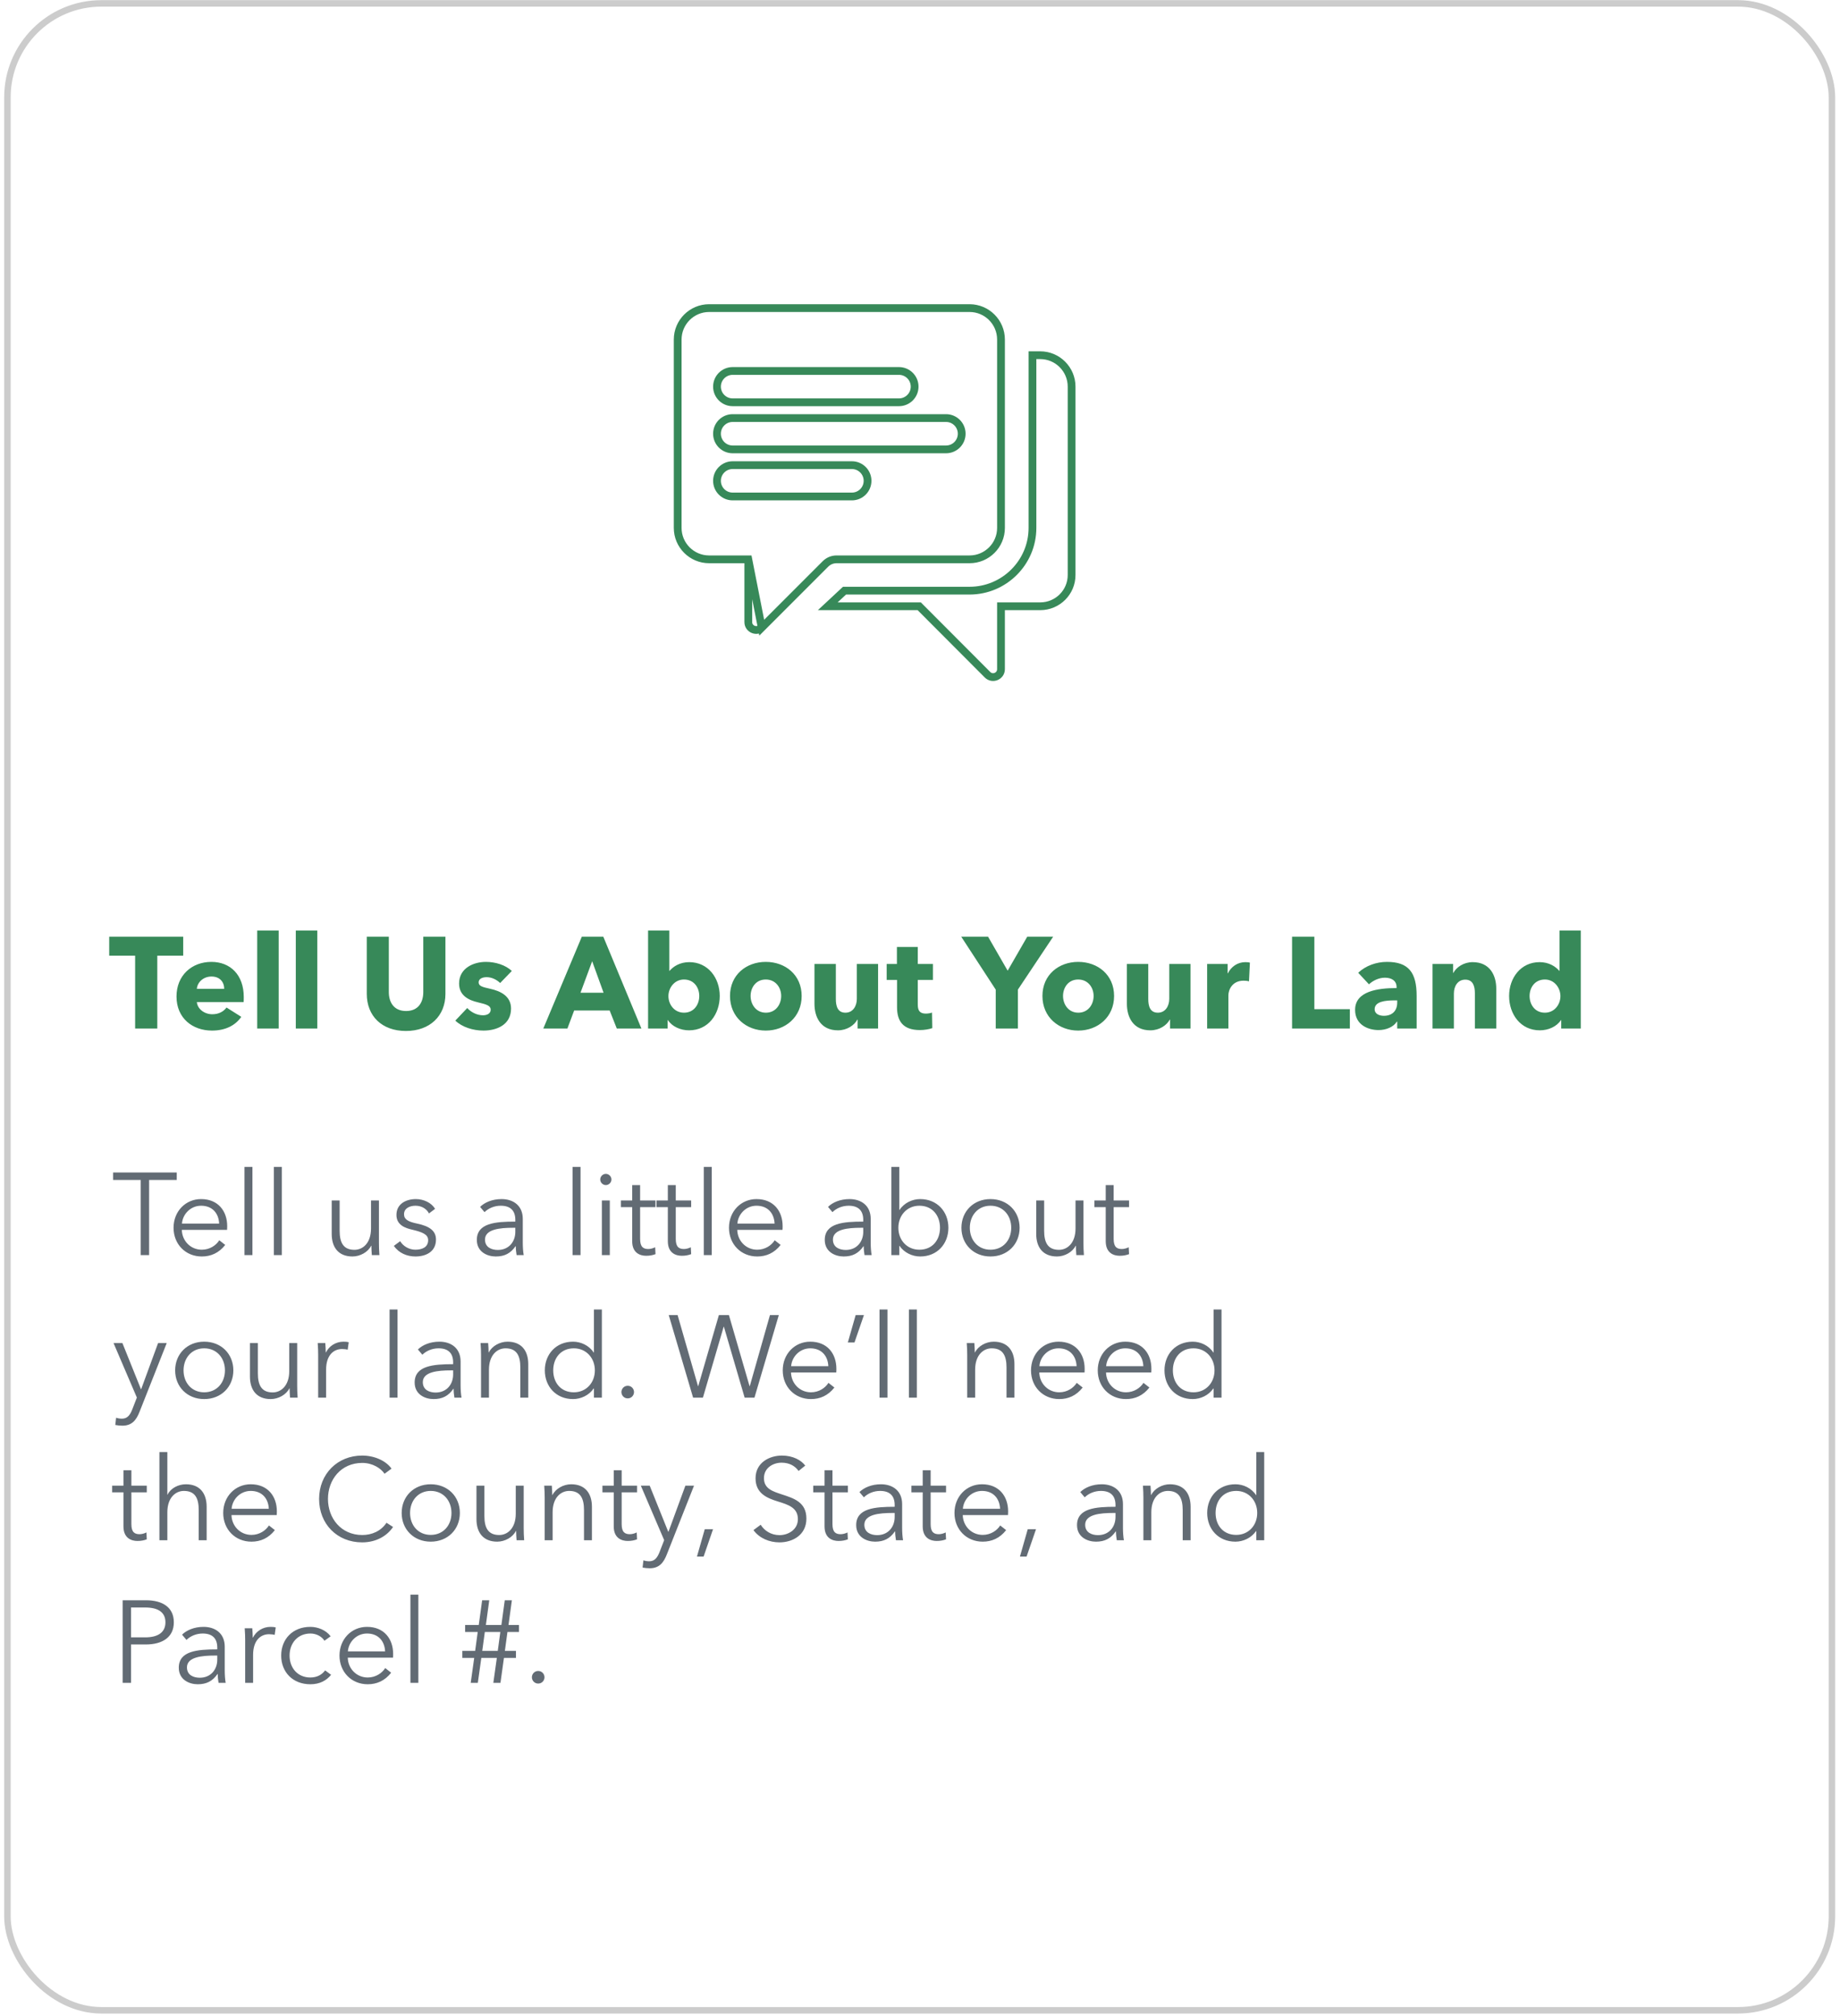
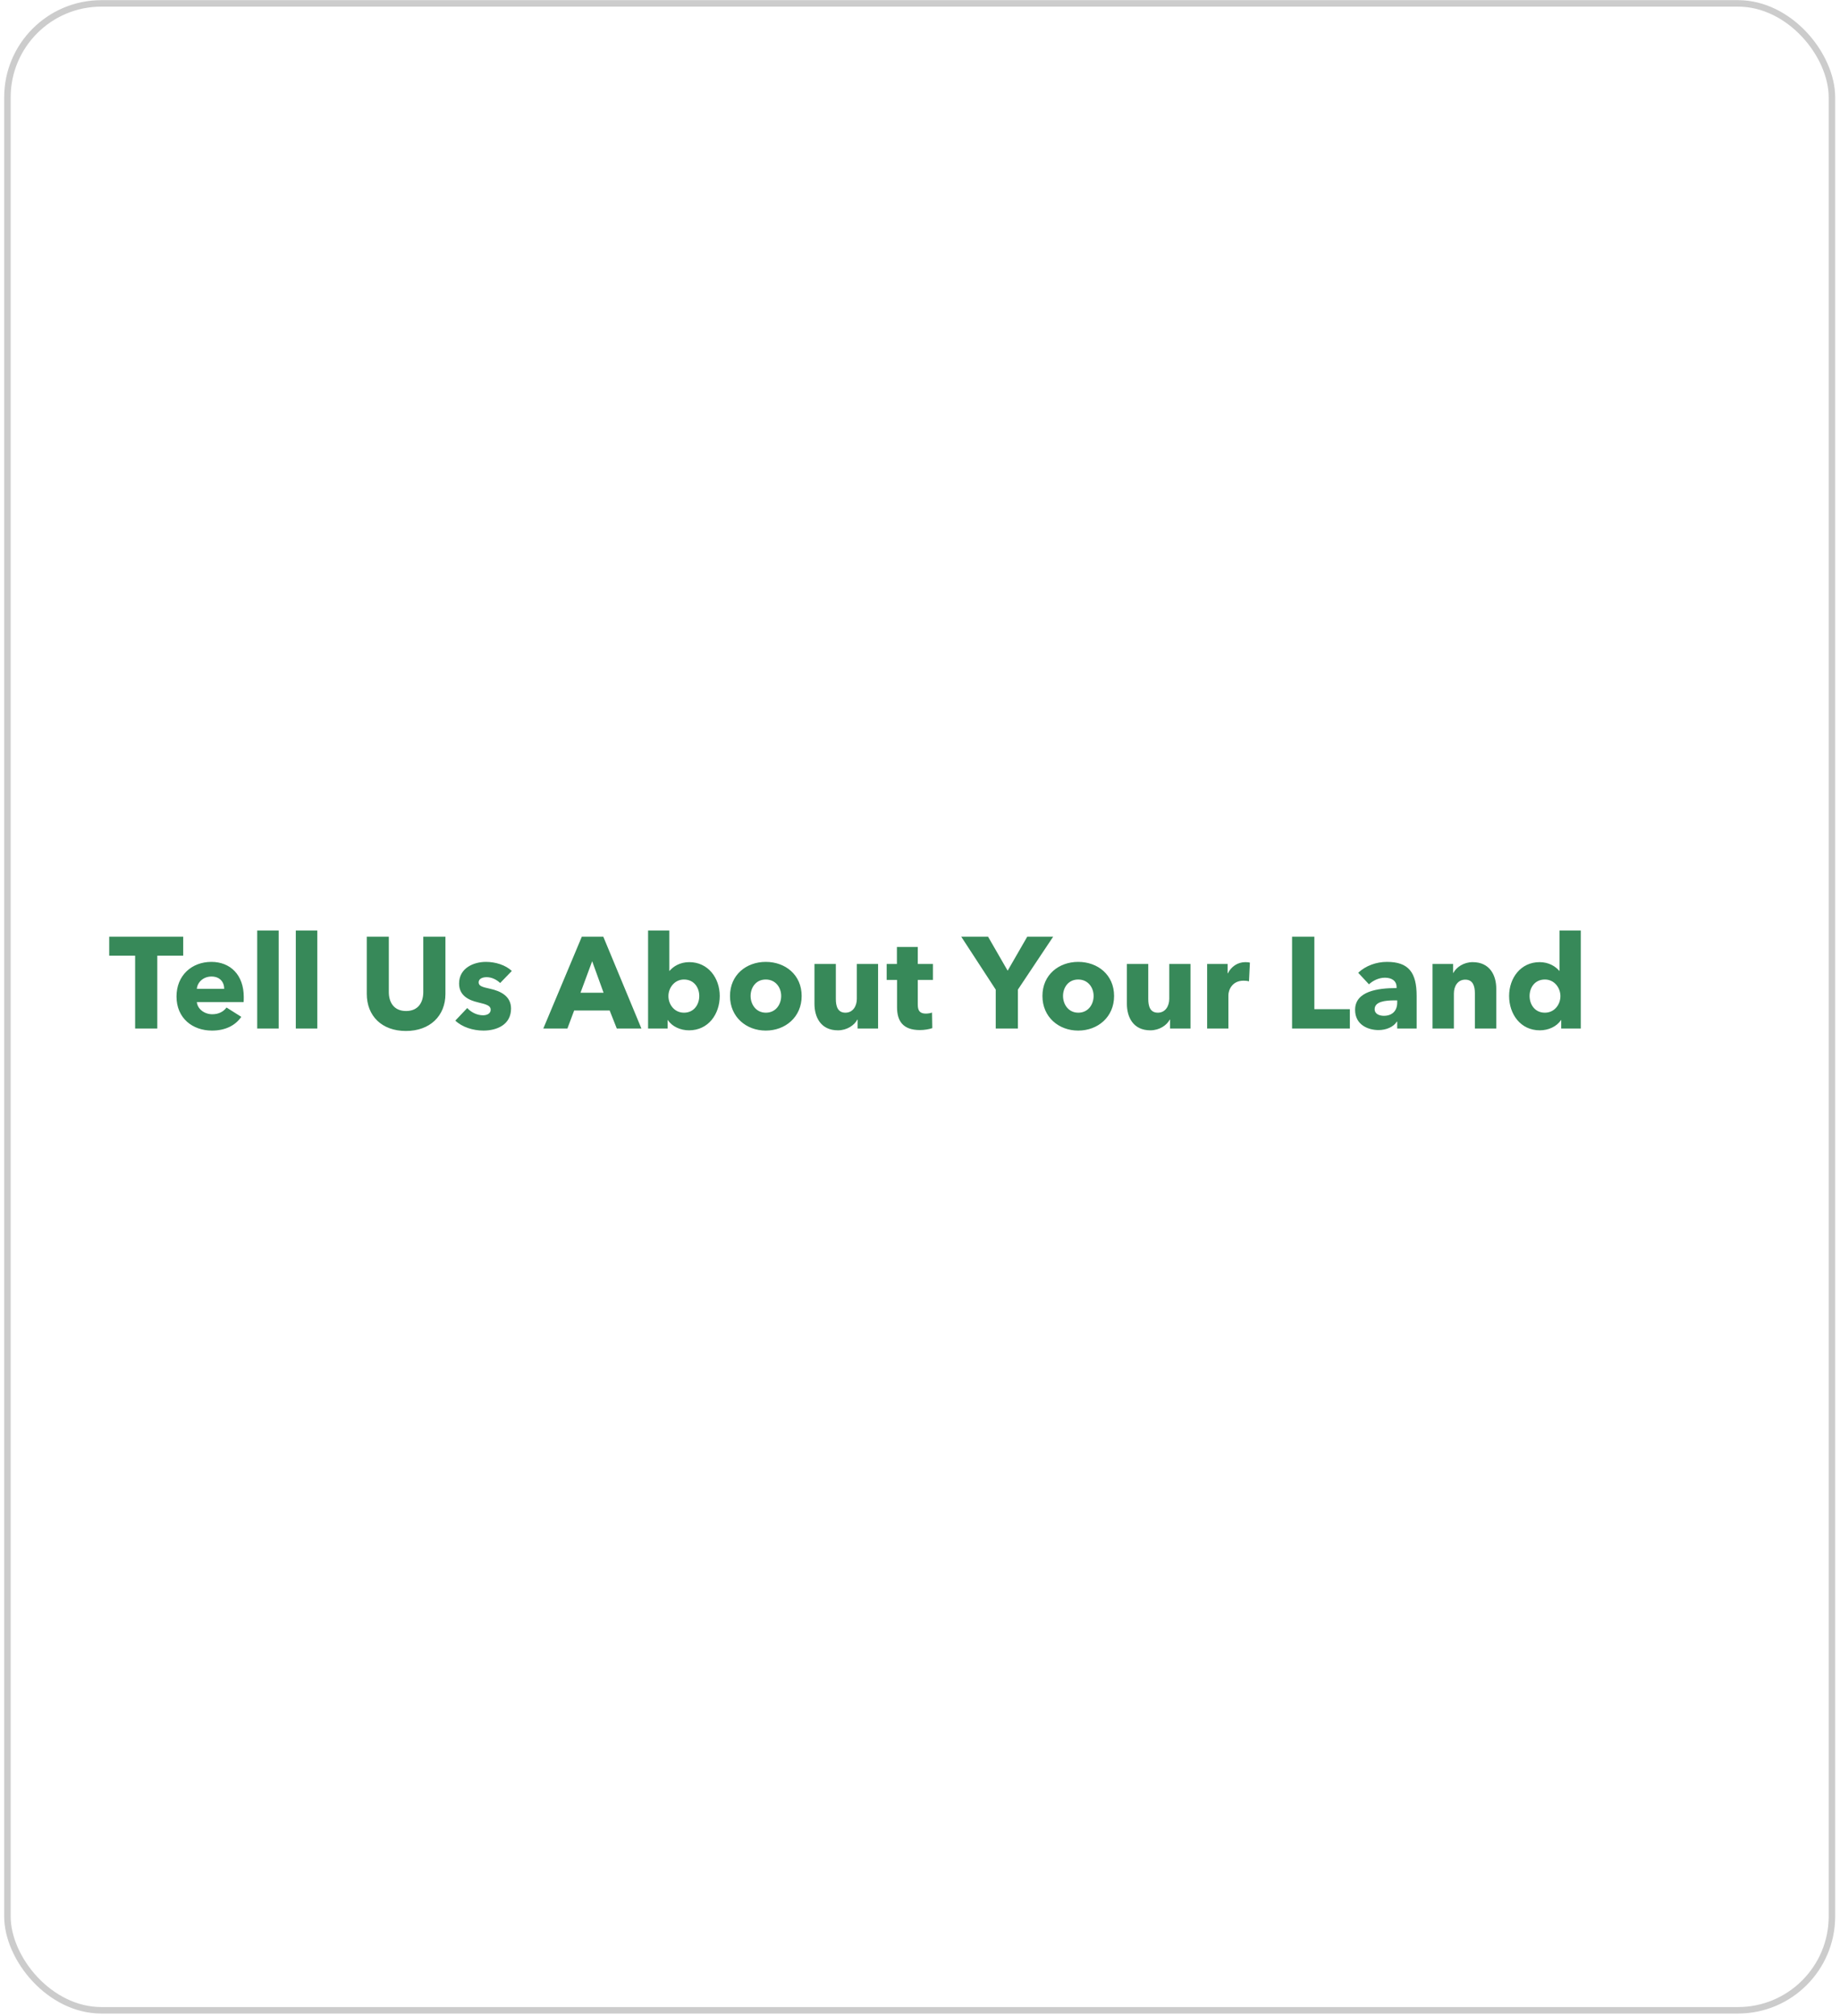
<svg xmlns="http://www.w3.org/2000/svg" width="284" height="311" viewBox="0 0 284 311" fill="none">
  <rect x="1.145" y="0.523" width="281.611" height="309.634" rx="14.5" stroke="black" stroke-opacity="0.2" />
-   <path d="M23.015 182.047V193.639H21.719V182.047H17.453V180.895H27.281V182.047H23.015ZM28.084 188.779H33.826C33.754 187.195 32.782 186.025 31.036 186.025C29.398 186.025 28.192 187.339 28.084 188.779ZM35.068 189.175C35.068 189.337 35.068 189.535 35.05 189.751H28.066C28.102 191.443 29.416 192.811 31.144 192.811C32.404 192.811 33.376 192.109 33.844 191.353L34.762 192.073C33.772 193.333 32.53 193.855 31.144 193.855C28.642 193.855 26.788 191.965 26.788 189.427C26.788 186.889 28.642 184.999 31.036 184.999C33.682 184.999 35.068 186.871 35.068 189.175ZM38.961 180.031V193.639H37.737V180.031H38.961ZM43.496 180.031V193.639H42.272V180.031H43.496ZM58.561 193.639H57.391C57.355 193.189 57.319 192.559 57.319 192.199H57.283C56.815 193.171 55.591 193.855 54.403 193.855C52.261 193.855 51.199 192.469 51.199 190.381V185.215H52.423V189.877C52.423 191.641 52.945 192.829 54.709 192.829C56.005 192.829 57.265 191.785 57.265 189.535V185.215H58.489V191.785C58.489 192.235 58.507 193.063 58.561 193.639ZM67.148 186.511L66.212 187.213C65.852 186.511 65.078 186.025 64.142 186.025C63.26 186.025 62.36 186.403 62.36 187.339C62.36 188.131 62.99 188.491 64.376 188.779C66.356 189.193 67.292 189.931 67.292 191.245C67.292 193.171 65.672 193.855 64.124 193.855C62.846 193.855 61.568 193.351 60.794 192.217L61.766 191.497C62.198 192.235 63.116 192.811 64.106 192.811C65.15 192.811 66.086 192.433 66.086 191.335C66.086 190.453 65.204 190.093 63.602 189.715C62.612 189.481 61.19 189.049 61.19 187.447C61.19 185.737 62.666 184.999 64.196 184.999C65.366 184.999 66.608 185.557 67.148 186.511ZM79.538 188.473V188.203C79.538 186.745 78.746 186.025 77.288 186.025C76.298 186.025 75.38 186.421 74.786 187.015L74.102 186.205C74.786 185.521 75.974 184.999 77.414 184.999C79.232 184.999 80.69 186.007 80.69 188.059V191.749C80.69 192.397 80.744 193.171 80.834 193.639H79.736C79.664 193.225 79.61 192.721 79.61 192.271H79.574C78.8 193.387 77.864 193.855 76.514 193.855C75.236 193.855 73.598 193.171 73.598 191.299C73.598 188.707 76.46 188.473 79.538 188.473ZM79.538 189.427H79.178C77.18 189.427 74.858 189.643 74.858 191.245C74.858 192.451 75.884 192.847 76.838 192.847C78.566 192.847 79.538 191.551 79.538 190.057V189.427ZM89.604 180.031V193.639H88.38V180.031H89.604ZM94.121 185.215V193.639H92.897V185.215H94.121ZM94.373 181.975C94.373 182.479 93.941 182.839 93.509 182.839C93.077 182.839 92.645 182.479 92.645 181.975C92.645 181.471 93.077 181.111 93.509 181.111C93.941 181.111 94.373 181.471 94.373 181.975ZM101.177 185.215V186.241H98.801V191.155C98.801 192.415 99.323 192.703 100.061 192.703C100.403 192.703 100.799 192.595 101.123 192.433L101.177 193.495C100.745 193.657 100.295 193.747 99.737 193.747C98.837 193.747 97.577 193.351 97.577 191.497V186.241H95.831V185.215H97.577V182.839H98.801V185.215H101.177ZM106.679 185.215V186.241H104.303V191.155C104.303 192.415 104.825 192.703 105.563 192.703C105.905 192.703 106.301 192.595 106.625 192.433L106.679 193.495C106.247 193.657 105.797 193.747 105.239 193.747C104.339 193.747 103.079 193.351 103.079 191.497V186.241H101.333V185.215H103.079V182.839H104.303V185.215H106.679ZM109.854 180.031V193.639H108.63V180.031H109.854ZM113.813 188.779H119.555C119.483 187.195 118.511 186.025 116.765 186.025C115.127 186.025 113.921 187.339 113.813 188.779ZM120.797 189.175C120.797 189.337 120.797 189.535 120.779 189.751H113.795C113.831 191.443 115.145 192.811 116.873 192.811C118.133 192.811 119.105 192.109 119.573 191.353L120.491 192.073C119.501 193.333 118.259 193.855 116.873 193.855C114.371 193.855 112.517 191.965 112.517 189.427C112.517 186.889 114.371 184.999 116.765 184.999C119.411 184.999 120.797 186.871 120.797 189.175ZM133.24 188.473V188.203C133.24 186.745 132.448 186.025 130.99 186.025C130 186.025 129.082 186.421 128.488 187.015L127.804 186.205C128.488 185.521 129.676 184.999 131.116 184.999C132.934 184.999 134.392 186.007 134.392 188.059V191.749C134.392 192.397 134.446 193.171 134.536 193.639H133.438C133.366 193.225 133.312 192.721 133.312 192.271H133.276C132.502 193.387 131.566 193.855 130.216 193.855C128.938 193.855 127.3 193.171 127.3 191.299C127.3 188.707 130.162 188.473 133.24 188.473ZM133.24 189.427H132.88C130.882 189.427 128.56 189.643 128.56 191.245C128.56 192.451 129.586 192.847 130.54 192.847C132.268 192.847 133.24 191.551 133.24 190.057V189.427ZM138.841 192.217H138.805V193.639H137.581V180.031H138.805V186.673H138.841C139.561 185.575 140.821 184.999 142.027 184.999C144.655 184.999 146.383 186.943 146.383 189.427C146.383 191.911 144.655 193.855 142.027 193.855C140.821 193.855 139.561 193.279 138.841 192.217ZM145.087 189.427C145.087 187.555 143.935 186.025 141.901 186.025C140.011 186.025 138.661 187.501 138.661 189.427C138.661 191.353 140.011 192.811 141.901 192.811C143.935 192.811 145.087 191.299 145.087 189.427ZM157.376 189.427C157.376 191.965 155.504 193.855 152.876 193.855C150.266 193.855 148.394 191.965 148.394 189.427C148.394 186.889 150.266 184.999 152.876 184.999C155.504 184.999 157.376 186.889 157.376 189.427ZM156.08 189.427C156.08 187.537 154.838 186.025 152.876 186.025C150.932 186.025 149.69 187.537 149.69 189.427C149.69 191.317 150.932 192.811 152.876 192.811C154.838 192.811 156.08 191.317 156.08 189.427ZM167.3 193.639H166.13C166.094 193.189 166.058 192.559 166.058 192.199H166.022C165.554 193.171 164.33 193.855 163.142 193.855C161 193.855 159.938 192.469 159.938 190.381V185.215H161.162V189.877C161.162 191.641 161.684 192.829 163.448 192.829C164.744 192.829 166.004 191.785 166.004 189.535V185.215H167.228V191.785C167.228 192.235 167.246 193.063 167.3 193.639ZM174.267 185.215V186.241H171.891V191.155C171.891 192.415 172.413 192.703 173.151 192.703C173.493 192.703 173.889 192.595 174.213 192.433L174.267 193.495C173.835 193.657 173.385 193.747 172.827 193.747C171.927 193.747 170.667 193.351 170.667 191.497V186.241H168.921V185.215H170.667V182.839H171.891V185.215H174.267ZM18.893 207.215L21.755 214.325H21.791L24.401 207.215H25.733L21.539 217.817C21.035 219.113 20.351 219.959 18.893 219.959C18.533 219.959 18.155 219.923 17.795 219.851L17.921 218.735C18.191 218.825 18.497 218.879 18.821 218.879C19.649 218.879 20.081 218.339 20.441 217.385L21.125 215.621L17.525 207.215H18.893ZM36.016 211.427C36.016 213.965 34.144 215.855 31.516 215.855C28.906 215.855 27.034 213.965 27.034 211.427C27.034 208.889 28.906 206.999 31.516 206.999C34.144 206.999 36.016 208.889 36.016 211.427ZM34.72 211.427C34.72 209.537 33.478 208.025 31.516 208.025C29.572 208.025 28.33 209.537 28.33 211.427C28.33 213.317 29.572 214.811 31.516 214.811C33.478 214.811 34.72 213.317 34.72 211.427ZM45.94 215.639H44.77C44.734 215.189 44.698 214.559 44.698 214.199H44.662C44.194 215.171 42.97 215.855 41.782 215.855C39.64 215.855 38.578 214.469 38.578 212.381V207.215H39.802V211.877C39.802 213.641 40.324 214.829 42.088 214.829C43.384 214.829 44.644 213.785 44.644 211.535V207.215H45.868V213.785C45.868 214.235 45.886 215.063 45.94 215.639ZM49.109 209.069C49.109 208.619 49.091 207.791 49.037 207.215H50.207C50.243 207.665 50.279 208.295 50.279 208.655H50.315C50.783 207.683 51.827 206.999 53.015 206.999C53.321 206.999 53.573 207.017 53.825 207.089L53.663 208.241C53.519 208.187 53.123 208.133 52.799 208.133C51.503 208.133 50.333 209.069 50.333 211.319V215.639H49.109V209.069ZM61.356 202.031V215.639H60.132V202.031H61.356ZM69.941 210.473V210.203C69.941 208.745 69.149 208.025 67.691 208.025C66.701 208.025 65.783 208.421 65.189 209.015L64.505 208.205C65.189 207.521 66.377 206.999 67.817 206.999C69.635 206.999 71.093 208.007 71.093 210.059V213.749C71.093 214.397 71.147 215.171 71.237 215.639H70.139C70.067 215.225 70.013 214.721 70.013 214.271H69.977C69.203 215.387 68.267 215.855 66.917 215.855C65.639 215.855 64.001 215.171 64.001 213.299C64.001 210.707 66.863 210.473 69.941 210.473ZM69.941 211.427H69.581C67.583 211.427 65.261 211.643 65.261 213.245C65.261 214.451 66.287 214.847 67.241 214.847C68.969 214.847 69.941 213.551 69.941 212.057V211.427ZM74.174 207.215H75.344C75.38 207.665 75.416 208.295 75.416 208.655H75.452C75.92 207.683 77.144 206.999 78.332 206.999C80.474 206.999 81.536 208.385 81.536 210.473V215.639H80.312V210.977C80.312 209.213 79.79 208.025 78.026 208.025C76.73 208.025 75.47 209.069 75.47 211.319V215.639H74.246V209.069C74.246 208.619 74.228 207.791 74.174 207.215ZM91.635 214.217C90.915 215.279 89.655 215.855 88.449 215.855C85.821 215.855 84.093 213.911 84.093 211.427C84.093 208.943 85.821 206.999 88.449 206.999C89.655 206.999 90.915 207.575 91.635 208.673H91.671V202.031H92.895V215.639H91.671V214.217H91.635ZM85.389 211.427C85.389 213.299 86.541 214.811 88.575 214.811C90.465 214.811 91.815 213.353 91.815 211.427C91.815 209.501 90.465 208.025 88.575 208.025C86.541 208.025 85.389 209.555 85.389 211.427ZM97.858 214.775C97.858 215.279 97.462 215.747 96.886 215.747C96.31 215.747 95.914 215.279 95.914 214.775C95.914 214.271 96.31 213.803 96.886 213.803C97.462 213.803 97.858 214.271 97.858 214.775ZM104.586 202.895L107.736 213.857H107.772L110.958 202.895H112.506L115.692 213.857H115.728L118.842 202.895H120.21L116.448 215.639H114.936L111.732 204.695H111.696L108.492 215.639H106.98L103.218 202.895H104.586ZM122.11 210.779H127.852C127.78 209.195 126.808 208.025 125.062 208.025C123.424 208.025 122.218 209.339 122.11 210.779ZM129.094 211.175C129.094 211.337 129.094 211.535 129.076 211.751H122.092C122.128 213.443 123.442 214.811 125.17 214.811C126.43 214.811 127.402 214.109 127.87 213.353L128.788 214.073C127.798 215.333 126.556 215.855 125.17 215.855C122.668 215.855 120.814 213.965 120.814 211.427C120.814 208.889 122.668 206.999 125.062 206.999C127.708 206.999 129.094 208.871 129.094 211.175ZM133.346 202.895L131.888 207.125H130.862L132.068 202.895H133.346ZM136.977 202.031V215.639H135.753V202.031H136.977ZM141.512 202.031V215.639H140.288V202.031H141.512ZM149.215 207.215H150.385C150.421 207.665 150.457 208.295 150.457 208.655H150.493C150.961 207.683 152.185 206.999 153.373 206.999C155.515 206.999 156.577 208.385 156.577 210.473V215.639H155.353V210.977C155.353 209.213 154.831 208.025 153.067 208.025C151.771 208.025 150.511 209.069 150.511 211.319V215.639H149.287V209.069C149.287 208.619 149.269 207.791 149.215 207.215ZM160.43 210.779H166.172C166.1 209.195 165.128 208.025 163.382 208.025C161.744 208.025 160.538 209.339 160.43 210.779ZM167.414 211.175C167.414 211.337 167.414 211.535 167.396 211.751H160.412C160.448 213.443 161.762 214.811 163.49 214.811C164.75 214.811 165.722 214.109 166.19 213.353L167.108 214.073C166.118 215.333 164.876 215.855 163.49 215.855C160.988 215.855 159.134 213.965 159.134 211.427C159.134 208.889 160.988 206.999 163.382 206.999C166.028 206.999 167.414 208.871 167.414 211.175ZM170.731 210.779H176.473C176.401 209.195 175.429 208.025 173.683 208.025C172.045 208.025 170.839 209.339 170.731 210.779ZM177.715 211.175C177.715 211.337 177.715 211.535 177.697 211.751H170.713C170.749 213.443 172.063 214.811 173.791 214.811C175.051 214.811 176.023 214.109 176.491 213.353L177.409 214.073C176.419 215.333 175.177 215.855 173.791 215.855C171.289 215.855 169.435 213.965 169.435 211.427C169.435 208.889 171.289 206.999 173.683 206.999C176.329 206.999 177.715 208.871 177.715 211.175ZM187.278 214.217C186.558 215.279 185.298 215.855 184.092 215.855C181.464 215.855 179.736 213.911 179.736 211.427C179.736 208.943 181.464 206.999 184.092 206.999C185.298 206.999 186.558 207.575 187.278 208.673H187.314V202.031H188.538V215.639H187.314V214.217H187.278ZM181.032 211.427C181.032 213.299 182.184 214.811 184.218 214.811C186.108 214.811 187.458 213.353 187.458 211.427C187.458 209.501 186.108 208.025 184.218 208.025C182.184 208.025 181.032 209.555 181.032 211.427ZM22.655 229.215V230.241H20.279V235.155C20.279 236.415 20.801 236.703 21.539 236.703C21.881 236.703 22.277 236.595 22.601 236.433L22.655 237.495C22.223 237.657 21.773 237.747 21.215 237.747C20.315 237.747 19.055 237.351 19.055 235.497V230.241H17.309V229.215H19.055V226.839H20.279V229.215H22.655ZM25.83 230.601H25.866C26.316 229.629 27.504 228.999 28.692 228.999C30.834 228.999 31.896 230.385 31.896 232.473V237.639H30.672V232.977C30.672 231.213 30.15 230.025 28.386 230.025C27.09 230.025 25.83 231.069 25.83 233.319V237.639H24.606V224.031H25.83V230.601ZM35.748 232.779H41.49C41.418 231.195 40.446 230.025 38.7 230.025C37.062 230.025 35.856 231.339 35.748 232.779ZM42.732 233.175C42.732 233.337 42.732 233.535 42.714 233.751H35.73C35.766 235.443 37.08 236.811 38.808 236.811C40.068 236.811 41.04 236.109 41.508 235.353L42.426 236.073C41.436 237.333 40.194 237.855 38.808 237.855C36.306 237.855 34.452 235.965 34.452 233.427C34.452 230.889 36.306 228.999 38.7 228.999C41.346 228.999 42.732 230.871 42.732 233.175ZM59.657 234.939L60.665 235.587C59.819 236.865 58.181 237.963 55.895 237.963C52.043 237.963 49.253 235.137 49.253 231.267C49.253 227.397 52.097 224.571 55.895 224.571C57.767 224.571 59.549 225.345 60.431 226.587L59.351 227.379C58.811 226.551 57.533 225.705 55.913 225.705C52.619 225.705 50.621 228.297 50.621 231.267C50.621 234.237 52.637 236.829 55.913 236.829C57.371 236.829 58.775 236.253 59.657 234.939ZM70.979 233.427C70.979 235.965 69.107 237.855 66.479 237.855C63.869 237.855 61.997 235.965 61.997 233.427C61.997 230.889 63.869 228.999 66.479 228.999C69.107 228.999 70.979 230.889 70.979 233.427ZM69.683 233.427C69.683 231.537 68.441 230.025 66.479 230.025C64.535 230.025 63.293 231.537 63.293 233.427C63.293 235.317 64.535 236.811 66.479 236.811C68.441 236.811 69.683 235.317 69.683 233.427ZM80.903 237.639H79.733C79.697 237.189 79.661 236.559 79.661 236.199H79.625C79.157 237.171 77.933 237.855 76.745 237.855C74.603 237.855 73.541 236.469 73.541 234.381V229.215H74.765V233.877C74.765 235.641 75.287 236.829 77.051 236.829C78.347 236.829 79.607 235.785 79.607 233.535V229.215H80.831V235.785C80.831 236.235 80.849 237.063 80.903 237.639ZM84 229.215H85.17C85.206 229.665 85.242 230.295 85.242 230.655H85.278C85.746 229.683 86.97 228.999 88.158 228.999C90.3 228.999 91.362 230.385 91.362 232.473V237.639H90.138V232.977C90.138 231.213 89.616 230.025 87.852 230.025C86.556 230.025 85.296 231.069 85.296 233.319V237.639H84.072V231.069C84.072 230.619 84.054 229.791 84 229.215ZM98.329 229.215V230.241H95.953V235.155C95.953 236.415 96.475 236.703 97.213 236.703C97.555 236.703 97.951 236.595 98.275 236.433L98.329 237.495C97.897 237.657 97.447 237.747 96.889 237.747C95.989 237.747 94.729 237.351 94.729 235.497V230.241H92.983V229.215H94.729V226.839H95.953V229.215H98.329ZM100.28 229.215L103.142 236.325H103.178L105.788 229.215H107.12L102.926 239.817C102.422 241.113 101.738 241.959 100.28 241.959C99.92 241.959 99.542 241.923 99.182 241.851L99.308 240.735C99.578 240.825 99.884 240.879 100.208 240.879C101.036 240.879 101.468 240.339 101.828 239.385L102.512 237.621L98.912 229.215H100.28ZM110.057 235.929L108.599 240.159H107.573L108.779 235.929H110.057ZM124.286 226.119L123.26 226.947C122.72 226.173 121.838 225.669 120.632 225.669C119.372 225.669 117.914 226.425 117.914 228.063C117.914 229.683 119.264 230.097 120.686 230.565C122.486 231.159 124.466 231.735 124.466 234.291C124.466 236.847 122.324 237.963 120.308 237.963C118.76 237.963 117.212 237.333 116.294 236.073L117.41 235.245C117.968 236.145 118.994 236.847 120.326 236.847C121.64 236.847 123.152 236.019 123.152 234.381C123.152 232.599 121.658 232.149 120.038 231.645C118.346 231.123 116.618 230.385 116.618 228.081C116.618 225.615 118.814 224.571 120.686 224.571C122.396 224.571 123.674 225.291 124.286 226.119ZM130.866 229.215V230.241H128.49V235.155C128.49 236.415 129.012 236.703 129.75 236.703C130.092 236.703 130.488 236.595 130.812 236.433L130.866 237.495C130.434 237.657 129.984 237.747 129.426 237.747C128.526 237.747 127.266 237.351 127.266 235.497V230.241H125.52V229.215H127.266V226.839H128.49V229.215H130.866ZM138.091 232.473V232.203C138.091 230.745 137.299 230.025 135.841 230.025C134.851 230.025 133.933 230.421 133.339 231.015L132.655 230.205C133.339 229.521 134.527 228.999 135.967 228.999C137.785 228.999 139.243 230.007 139.243 232.059V235.749C139.243 236.397 139.297 237.171 139.387 237.639H138.289C138.217 237.225 138.163 236.721 138.163 236.271H138.127C137.353 237.387 136.417 237.855 135.067 237.855C133.789 237.855 132.151 237.171 132.151 235.299C132.151 232.707 135.013 232.473 138.091 232.473ZM138.091 233.427H137.731C135.733 233.427 133.411 233.643 133.411 235.245C133.411 236.451 134.437 236.847 135.391 236.847C137.119 236.847 138.091 235.551 138.091 234.057V233.427ZM146.019 229.215V230.241H143.643V235.155C143.643 236.415 144.165 236.703 144.903 236.703C145.245 236.703 145.641 236.595 145.965 236.433L146.019 237.495C145.587 237.657 145.137 237.747 144.579 237.747C143.679 237.747 142.419 237.351 142.419 235.497V230.241H140.673V229.215H142.419V226.839H143.643V229.215H146.019ZM148.617 232.779H154.359C154.287 231.195 153.315 230.025 151.569 230.025C149.931 230.025 148.725 231.339 148.617 232.779ZM155.601 233.175C155.601 233.337 155.601 233.535 155.583 233.751H148.599C148.635 235.443 149.949 236.811 151.677 236.811C152.937 236.811 153.909 236.109 154.377 235.353L155.295 236.073C154.305 237.333 153.063 237.855 151.677 237.855C149.175 237.855 147.321 235.965 147.321 233.427C147.321 230.889 149.175 228.999 151.569 228.999C154.215 228.999 155.601 230.871 155.601 233.175ZM159.908 235.929L158.45 240.159H157.424L158.63 235.929H159.908ZM172.175 232.473V232.203C172.175 230.745 171.383 230.025 169.925 230.025C168.935 230.025 168.017 230.421 167.423 231.015L166.739 230.205C167.423 229.521 168.611 228.999 170.051 228.999C171.869 228.999 173.327 230.007 173.327 232.059V235.749C173.327 236.397 173.381 237.171 173.471 237.639H172.373C172.301 237.225 172.247 236.721 172.247 236.271H172.211C171.437 237.387 170.501 237.855 169.151 237.855C167.873 237.855 166.235 237.171 166.235 235.299C166.235 232.707 169.097 232.473 172.175 232.473ZM172.175 233.427H171.815C169.817 233.427 167.495 233.643 167.495 235.245C167.495 236.451 168.521 236.847 169.475 236.847C171.203 236.847 172.175 235.551 172.175 234.057V233.427ZM176.408 229.215H177.578C177.614 229.665 177.65 230.295 177.65 230.655H177.686C178.154 229.683 179.378 228.999 180.566 228.999C182.708 228.999 183.77 230.385 183.77 232.473V237.639H182.546V232.977C182.546 231.213 182.024 230.025 180.26 230.025C178.964 230.025 177.704 231.069 177.704 233.319V237.639H176.48V231.069C176.48 230.619 176.462 229.791 176.408 229.215ZM193.869 236.217C193.149 237.279 191.889 237.855 190.683 237.855C188.055 237.855 186.327 235.911 186.327 233.427C186.327 230.943 188.055 228.999 190.683 228.999C191.889 228.999 193.149 229.575 193.869 230.673H193.905V224.031H195.129V237.639H193.905V236.217H193.869ZM187.623 233.427C187.623 235.299 188.775 236.811 190.809 236.811C192.699 236.811 194.049 235.353 194.049 233.427C194.049 231.501 192.699 230.025 190.809 230.025C188.775 230.025 187.623 231.555 187.623 233.427ZM18.929 259.639V246.895H22.529C25.121 246.895 26.831 248.011 26.831 250.297C26.831 252.583 25.085 253.717 22.493 253.717H20.225V259.639H18.929ZM20.225 248.011V252.619H22.421C24.437 252.619 25.535 251.809 25.535 250.297C25.535 248.731 24.383 248.011 22.421 248.011H20.225ZM33.536 254.473V254.203C33.536 252.745 32.744 252.025 31.286 252.025C30.296 252.025 29.378 252.421 28.784 253.015L28.1 252.205C28.784 251.521 29.972 250.999 31.412 250.999C33.23 250.999 34.688 252.007 34.688 254.059V257.749C34.688 258.397 34.742 259.171 34.832 259.639H33.734C33.662 259.225 33.608 258.721 33.608 258.271H33.572C32.798 259.387 31.862 259.855 30.512 259.855C29.234 259.855 27.596 259.171 27.596 257.299C27.596 254.707 30.458 254.473 33.536 254.473ZM33.536 255.427H33.176C31.178 255.427 28.856 255.643 28.856 257.245C28.856 258.451 29.882 258.847 30.836 258.847C32.564 258.847 33.536 257.551 33.536 256.057V255.427ZM37.842 253.069C37.842 252.619 37.824 251.791 37.77 251.215H38.94C38.976 251.665 39.012 252.295 39.012 252.655H39.048C39.516 251.683 40.56 250.999 41.748 250.999C42.054 250.999 42.306 251.017 42.558 251.089L42.396 252.241C42.252 252.187 41.856 252.133 41.532 252.133C40.236 252.133 39.066 253.069 39.066 255.319V259.639H37.842V253.069ZM51.032 252.457L50.078 253.141C49.682 252.493 48.836 252.025 47.918 252.025C45.956 252.025 44.696 253.501 44.696 255.427C44.696 257.335 45.938 258.811 47.9 258.811C48.962 258.811 49.7 258.361 50.186 257.713L51.104 258.397C50.384 259.279 49.358 259.855 47.9 259.855C45.182 259.855 43.4 257.965 43.4 255.427C43.4 252.889 45.182 250.999 47.9 250.999C49.034 250.999 50.312 251.485 51.032 252.457ZM53.696 254.779H59.438C59.366 253.195 58.394 252.025 56.648 252.025C55.01 252.025 53.804 253.339 53.696 254.779ZM60.68 255.175C60.68 255.337 60.68 255.535 60.662 255.751H53.678C53.714 257.443 55.028 258.811 56.756 258.811C58.016 258.811 58.988 258.109 59.456 257.353L60.374 258.073C59.384 259.333 58.142 259.855 56.756 259.855C54.254 259.855 52.4 257.965 52.4 255.427C52.4 252.889 54.254 250.999 56.648 250.999C59.294 250.999 60.68 252.871 60.68 255.175ZM64.572 246.031V259.639H63.348V246.031H64.572ZM72.653 259.639L73.194 255.787H71.358V254.707H73.338L73.734 251.791H71.79V250.711H73.895L74.418 246.895H75.516L74.993 250.711H77.388L77.909 246.895H79.007L78.486 250.711H80.106V251.791H78.323L77.927 254.707H79.638V255.787H77.784L77.243 259.639H76.145L76.686 255.787H74.291L73.751 259.639H72.653ZM74.832 251.791L74.436 254.707H76.829L77.225 251.791H74.832ZM84.041 258.775C84.041 259.279 83.645 259.747 83.07 259.747C82.493 259.747 82.097 259.279 82.097 258.775C82.097 258.271 82.493 257.803 83.07 257.803C83.645 257.803 84.041 258.271 84.041 258.775Z" fill="#626B74" />
  <path d="M28.277 147.443H24.277V158.683H20.857V147.443H16.857V144.523H28.277V147.443ZM30.384 152.563H34.604C34.604 151.523 33.944 150.663 32.644 150.663C31.384 150.663 30.464 151.543 30.384 152.563ZM37.624 153.823C37.624 154.083 37.624 154.363 37.604 154.603H30.384C30.484 155.703 31.584 156.483 32.764 156.483C33.804 156.483 34.524 156.043 34.964 155.443L37.244 156.883C36.304 158.243 34.744 159.003 32.724 159.003C29.724 159.003 27.244 157.103 27.244 153.743C27.244 150.483 29.604 148.403 32.624 148.403C35.564 148.403 37.624 150.423 37.624 153.823ZM43.018 158.683H39.698V143.563H43.018V158.683ZM48.975 158.683H45.656V143.563H48.975V158.683ZM68.752 153.343C68.752 156.743 66.353 159.063 62.653 159.063C58.932 159.063 56.612 156.743 56.612 153.343V144.523H60.013V153.063C60.013 154.583 60.752 155.983 62.672 155.983C64.612 155.983 65.332 154.583 65.332 153.063V144.523H68.752V153.343ZM78.998 149.803L77.198 151.663C76.678 151.163 75.918 150.763 75.118 150.763C74.498 150.763 73.878 150.983 73.878 151.563C73.878 152.123 74.418 152.283 75.698 152.563C77.218 152.903 78.878 153.663 78.878 155.603C78.878 158.123 76.658 159.003 74.618 159.003C72.998 159.003 71.318 158.463 70.278 157.463L72.118 155.523C72.698 156.163 73.598 156.643 74.558 156.643C75.098 156.643 75.738 156.423 75.738 155.783C75.738 155.163 75.118 154.963 73.758 154.643C72.378 154.323 70.858 153.623 70.858 151.743C70.858 149.363 73.098 148.403 74.998 148.403C76.478 148.403 78.018 148.883 78.998 149.803ZM99 158.683H95.2L94.1 155.903H88.62L87.58 158.683H83.86L89.8 144.523H93.12L99 158.683ZM93.16 153.163L91.4 148.303L89.6 153.163H93.16ZM111.09 153.663C111.09 156.443 109.35 158.963 106.35 158.963C105.03 158.963 103.73 158.383 103.09 157.383H103.05V158.683H100.03V143.563H103.31V149.783H103.35C103.91 149.123 104.93 148.443 106.39 148.443C109.29 148.443 111.09 150.883 111.09 153.663ZM107.93 153.663C107.93 152.383 107.13 151.123 105.57 151.123C104.09 151.123 103.17 152.423 103.17 153.683C103.17 154.983 104.09 156.243 105.57 156.243C107.13 156.243 107.93 154.963 107.93 153.663ZM123.734 153.663C123.734 156.923 121.214 159.003 118.194 159.003C115.194 159.003 112.674 156.923 112.674 153.663C112.674 150.403 115.194 148.403 118.194 148.403C121.214 148.403 123.734 150.403 123.734 153.663ZM120.574 153.663C120.574 152.383 119.734 151.123 118.194 151.123C116.654 151.123 115.854 152.383 115.854 153.663C115.854 154.943 116.674 156.243 118.214 156.243C119.754 156.243 120.574 154.943 120.574 153.663ZM135.531 158.683H132.371V157.303H132.331C131.871 158.183 130.731 158.963 129.331 158.963C126.651 158.963 125.711 156.883 125.711 154.883V148.723H129.011V154.123C129.011 155.243 129.291 156.243 130.491 156.243C131.631 156.243 132.251 155.243 132.251 154.103V148.723H135.531V158.683ZM143.996 151.183H141.656V154.983C141.656 155.903 141.956 156.383 142.896 156.383C143.216 156.383 143.616 156.323 143.856 156.223L143.896 158.623C143.456 158.783 142.696 158.923 141.996 158.923C139.336 158.923 138.456 157.503 138.456 155.383V151.183H136.856V148.723H138.436V146.103H141.656V148.723H143.996V151.183ZM162.549 144.523L157.109 152.683V158.683H153.689V152.683L148.369 144.523H152.509L155.529 149.763L158.549 144.523H162.549ZM171.957 153.663C171.957 156.923 169.437 159.003 166.417 159.003C163.417 159.003 160.897 156.923 160.897 153.663C160.897 150.403 163.417 148.403 166.417 148.403C169.437 148.403 171.957 150.403 171.957 153.663ZM168.797 153.663C168.797 152.383 167.957 151.123 166.417 151.123C164.877 151.123 164.077 152.383 164.077 153.663C164.077 154.943 164.897 156.243 166.437 156.243C167.977 156.243 168.797 154.943 168.797 153.663ZM183.753 158.683H180.593V157.303H180.553C180.093 158.183 178.953 158.963 177.553 158.963C174.873 158.963 173.933 156.883 173.933 154.883V148.723H177.233V154.123C177.233 155.243 177.513 156.243 178.713 156.243C179.853 156.243 180.473 155.243 180.473 154.103V148.723H183.753V158.683ZM192.919 148.523L192.779 151.403C192.479 151.323 192.199 151.303 191.939 151.303C190.179 151.303 189.599 152.743 189.599 153.563V158.683H186.319V148.723H189.479V150.163H189.519C190.019 149.163 190.999 148.443 192.219 148.443C192.479 148.443 192.759 148.463 192.919 148.523ZM208.348 158.683H199.428V144.523H202.868V155.703H208.348V158.683ZM215.656 154.683V154.343H215.236C213.796 154.343 212.176 154.523 212.176 155.703C212.176 156.463 212.936 156.723 213.596 156.723C214.916 156.723 215.656 155.923 215.656 154.683ZM211.296 151.863L209.636 150.083C210.796 148.983 212.456 148.403 214.076 148.403C217.416 148.403 218.656 150.043 218.656 153.663V158.683H215.656V157.623H215.596C215.096 158.443 213.956 158.923 212.776 158.923C211.196 158.923 209.156 158.143 209.156 155.803C209.156 152.923 212.656 152.443 215.556 152.443V152.283C215.556 151.303 214.776 150.843 213.756 150.843C212.816 150.843 211.896 151.303 211.296 151.863ZM230.944 158.683H227.644V153.243C227.644 152.143 227.344 151.143 226.164 151.143C225.004 151.143 224.404 152.143 224.404 153.283V158.683H221.104V148.723H224.284V150.103H224.324C224.784 149.223 225.924 148.443 227.304 148.443C229.984 148.443 230.944 150.523 230.944 152.523V158.683ZM243.988 158.683H240.968V157.383H240.928C240.288 158.383 238.988 158.963 237.668 158.963C234.668 158.963 232.928 156.443 232.928 153.663C232.928 150.883 234.728 148.443 237.628 148.443C239.088 148.443 240.108 149.123 240.668 149.783H240.708V143.563H243.988V158.683ZM240.848 153.683C240.848 152.423 239.928 151.123 238.448 151.123C236.888 151.123 236.088 152.383 236.088 153.663C236.088 154.963 236.888 156.243 238.448 156.243C239.928 156.243 240.848 154.983 240.848 153.683Z" fill="#378959" />
-   <path d="M115.498 86.297V86.897V95.98C115.498 97.061 116.813 97.601 117.574 96.84L115.498 86.297ZM115.498 86.297H114.898H113.775H113.775H113.775H113.775H113.774H113.774H113.774H113.774H113.774H113.774H113.774H113.774H113.774H113.773H113.773H113.773H113.773H113.772H113.772H113.772H113.772H113.771H113.771H113.771H113.77H113.77H113.77H113.769H113.769H113.768H113.768H113.768H113.767H113.767H113.766H113.766H113.765H113.765H113.764H113.763H113.763H113.762H113.762H113.761H113.76H113.76H113.759H113.758H113.757H113.757H113.756H113.755H113.754H113.754H113.753H113.752H113.751H113.75H113.749H113.748H113.747H113.746H113.745H113.744H113.743H113.742H113.741H113.74H113.739H113.738H113.737H113.735H113.734H113.733H113.732H113.73H113.729H113.728H113.727H113.725H113.724H113.722H113.721H113.72H113.718H113.717H113.715H113.714H113.712H113.711H113.709H113.707H113.706H113.704H113.702H113.701H113.699H113.697H113.695H113.694H113.692H113.69H113.688H113.686H113.684H113.682H113.68H113.678H113.676H113.674H113.672H113.67H113.668H113.666H113.663H113.661H113.659H113.657H113.654H113.652H113.65H113.647H113.645H113.643H113.64H113.638H113.635H113.633H113.63H113.627H113.625H113.622H113.619H113.617H113.614H113.611H113.608H113.606H113.603H113.6H113.597H113.594H113.591H113.588H113.585H113.582H113.579H113.576H113.573H113.57H113.566H113.563H113.56H113.556H113.553H113.55H113.546H113.543H113.54H113.536H113.533H113.529H113.525H113.522H113.518H113.514H113.511H113.507H113.503H113.499H113.496H113.492H113.488H113.484H113.48H113.476H113.472H113.468H113.464H113.459H113.455H113.451H113.447H113.443H113.438H113.434H113.429H113.425H113.421H113.416H113.412H113.407H113.402H113.398H113.393H113.388H113.384H113.379H113.374H113.369H113.364H113.359H113.354H113.349H113.344H113.339H113.334H113.329H113.324H113.319H113.313H113.308H113.303H113.297H113.292H113.286H113.281H113.275H113.27H113.264H113.258H113.253H113.247H113.241H113.235H113.23H113.224H113.218H113.212H113.206H113.2H113.194H113.188H113.181H113.175H113.169H113.163H113.156H113.15H113.143H113.137H113.13H113.124H113.117H113.111H113.104H113.097H113.09H113.084H113.077H113.07H113.063H113.056H113.049H113.042H113.035H113.028H113.02H113.013H113.006H112.999H112.991H112.984H112.976H112.969H112.961H112.954H112.946H112.938H112.931H112.923H112.915H112.907H112.899H112.891H112.883H112.875H112.867H112.859H112.851H112.843H112.834H112.826H112.818H112.809H112.801H112.792H112.784H112.775H112.766H112.758H112.749H112.74H112.731H112.722H112.713H112.704H112.695H112.686H112.677H112.668H112.659H112.649H112.64H112.63H112.621H112.612H112.602H112.592H112.583H112.573H112.563H112.553H112.544H112.534H112.524H112.514H112.504H112.494H112.483H112.473H112.463H112.453H112.442H112.432H112.421H112.411H112.4H112.39H112.379H112.368H112.357H112.347H112.336H112.325H112.314H112.303H112.292H112.28H112.269H112.258H112.247H112.235H112.224H112.212H112.201H112.189H112.177H112.166H112.154H112.142H112.13H112.118H112.106H112.094H112.082H112.07H112.058H112.046H112.033H112.021H112.008H111.996H111.983H111.971H111.958H111.945H111.933H111.92H111.907H111.894H111.881H111.868H111.855H111.841H111.828H111.815H111.802H111.788H111.775H111.761H111.747H111.734H111.72H111.706H111.692H111.679H111.665H111.651H111.636H111.622H111.608H111.594H111.58H111.565H111.551H111.536H111.522H111.507H111.492H111.478H111.463H111.448H111.433H111.418H111.403H111.388H111.373H111.357H111.342H111.327H111.311H111.296H111.28H111.264H111.249H111.233H111.217H111.201H111.185H111.169H111.153H111.137H111.121H111.105H111.088H111.072H111.055H111.039H111.022H111.006H110.989H110.972H110.955H110.938H110.921H110.904H110.887H110.87H110.853H110.835H110.818H110.8H110.783H110.765H110.748H110.73H110.712H110.694H110.676H110.658H110.64H110.622H110.604H110.586H110.567H110.549H110.53H110.512H110.493H110.475H110.456H110.437H110.418H110.399H110.38H110.361H110.342H110.323H110.303H110.284H110.264H110.245H110.225H110.206H110.186H110.166H110.146H110.126H110.106H110.086H110.066H110.046H110.025H110.005H109.985H109.964H109.943H109.923H109.902H109.881H109.86H109.839H109.818H109.797H109.776H109.755H109.733H109.712H109.69H109.669H109.647H109.626H109.604H109.582H109.56H109.538H109.516H109.494H109.472H109.449C106.775 86.297 104.6 84.122 104.6 81.448V52.385C104.6 49.712 106.775 47.536 109.449 47.536H149.653C152.326 47.536 154.502 49.712 154.502 52.385V52.485V52.584V52.682V52.78V52.877V52.974V53.07V53.166V53.262V53.357V53.451V53.545V53.639V53.732V53.824V53.916V54.008V54.099V54.19V54.28V54.37V54.459V54.548V54.636V54.724V54.812V54.899V54.985V55.071V55.157V55.242V55.327V55.411V55.495V55.579V55.662V55.745V55.827V55.908V55.99V56.071V56.151V56.231V56.311V56.39V56.469V56.548V56.626V56.703V56.78V56.857V56.934V57.01V57.085V57.16V57.235V57.31V57.384V57.457V57.531V57.603V57.676V57.748V57.82V57.891V57.962V58.033V58.103V58.173V58.242V58.312V58.38V58.449V58.517V58.584V58.652V58.719V58.785V58.852V58.918V58.983V59.048V59.114V59.178V59.242V59.306V59.37V59.433V59.496V59.559V59.621V59.683V59.744V59.806V59.867V59.927V59.988V60.048V60.107V60.167V60.226V60.285V60.343V60.401V60.459V60.517V60.574V60.631V60.688V60.745V60.801V60.857V60.912V60.968V61.023V61.077V61.132V61.186V61.24V61.294V61.347V61.4V61.453V61.506V61.558V61.61V61.662V61.714V61.765V61.816V61.867V61.918V61.968V62.018V62.068V62.118V62.167V62.216V62.265V62.314V62.363V62.411V62.459V62.507V62.554V62.602V62.649V62.696V62.743V62.789V62.836V62.882V62.928V62.973V63.019V63.064V63.109V63.154V63.199V63.243V63.288V63.332V63.376V63.42V63.464V63.507V63.55V63.593V63.636V63.679V63.721V63.764V63.806V63.848V63.89V63.932V63.974V64.015V64.056V64.098V64.139V64.179V64.22V64.261V64.301V64.341V64.382V64.422V64.462V64.501V64.541V64.58V64.62V64.659V64.698V64.737V64.776V64.815V64.853V64.892V64.93V64.969V65.007V65.045V65.083V65.121V65.159V65.197V65.234V65.272V65.309V65.347V65.384V65.421V65.458V65.495V65.532V65.569V65.606V65.642V65.679V65.716V65.752V65.788V65.825V65.861V65.897V65.934V65.97V66.006V66.042V66.078V66.114V66.15V66.186V66.222V66.257V66.293V66.329V66.364V66.4V66.436V66.471V66.507V66.542V66.578V66.613V66.649V66.684V66.72V66.755V66.79V66.826V66.861V66.897V66.932V66.968V67.003V67.038V67.074V67.109V67.144V67.18V67.215V67.251V67.286V67.322V67.357V67.393V67.428V67.464V67.5V67.535V67.571V67.607V67.642V67.678V67.714V67.75V67.786V67.822V67.858V67.894V67.93V67.966V68.003V68.039V68.075V68.112V68.148V68.185V68.221V68.258V68.295V68.332V68.368V68.405V68.442V68.48V68.517V68.554V68.591V68.629V68.667V68.704V68.742V68.78V68.818V68.856V68.894V68.932V68.971V69.009V69.048V69.087V69.125V69.164V69.203V69.243V69.282V69.321V69.361V69.401V69.44V69.48V69.52V69.561V69.601V69.642V69.682V69.723V69.764V69.805V69.846V69.888V69.929V69.971V70.013V70.055V70.097V70.139V70.182V70.224V70.267V70.31V70.353V70.397V70.44V70.484V70.528V70.572V70.616V70.661V70.706V70.75V70.795V70.841V70.886V70.932V70.977V71.023V71.07V71.116V71.163V71.21V71.257V71.304V71.352V71.399V71.447V71.495V71.544V71.592V71.641V71.69V71.74V71.789V71.839V71.889V71.939V71.99V72.04V72.091V72.143V72.194V72.246V72.298V72.35V72.403V72.455V72.508V72.562V72.615V72.669V72.723V72.778V72.832V72.887V72.942V72.998V73.053V73.109V73.166V73.222V73.279V73.337V73.394V73.452V73.51V73.568V73.627V73.686V73.745V73.805V73.865V73.925V73.985V74.046V74.107V74.169V74.231V74.293V74.355V74.418V74.481V74.544V74.608V74.672V74.737V74.801V74.867V74.932V74.998V75.064V75.13V75.197V75.264V75.332V75.4V75.468V75.537V75.606V75.675V75.745V75.815V75.885V75.956V76.027V76.099V76.171V76.243V76.316V76.389V76.462V76.536V76.61V76.685V76.76V76.835V76.911V76.987V77.064V77.141V77.218V77.296V77.374V77.453V77.532V77.611V77.691V77.772V77.852V77.933V78.015V78.097V78.179V78.262V78.346V78.429V78.513V78.598V78.683V78.769V78.854V78.941V79.028V79.115V79.203V79.291V79.379V79.468V79.558V79.648V79.738V79.829V79.921V80.013V80.105V80.198V80.291V80.385V80.479V80.574V80.669V80.765V80.861V80.957V81.055V81.152V81.25V81.349V81.448C154.502 84.122 152.326 86.297 149.653 86.297H129.117C128.475 86.297 127.862 86.552 127.408 87.006C123.545 90.869 122.242 92.172 121.448 92.966C120.531 93.883 120.292 94.122 117.574 96.84L115.498 86.297ZM138.754 57.234H113.082C111.747 57.234 110.666 58.316 110.666 59.651C110.666 60.986 111.747 62.067 113.082 62.067H138.754C140.09 62.067 141.171 60.986 141.171 59.651C141.171 58.316 140.09 57.234 138.754 57.234ZM113.082 76.599H131.489C132.824 76.599 133.905 75.518 133.905 74.182C133.905 72.847 132.824 71.766 131.489 71.766H113.082C111.747 71.766 110.666 72.847 110.666 74.182C110.666 75.518 111.747 76.599 113.082 76.599ZM113.082 69.333H146.02C147.355 69.333 148.436 68.252 148.436 66.917C148.436 65.581 147.355 64.5 146.02 64.5H113.082C111.747 64.5 110.666 65.581 110.666 66.917C110.666 68.252 111.747 69.333 113.082 69.333Z" stroke="#378959" stroke-width="1.2" />
-   <path d="M142.059 93.715L141.883 93.539H141.634H127.761L130.347 91.13H149.652C154.989 91.13 159.358 86.789 159.358 81.448V54.802H160.551C163.224 54.802 165.4 56.977 165.4 59.651V88.714C165.4 91.384 163.227 93.539 160.55 93.539H155.101H154.501V94.139V103.245C154.501 104.33 153.189 104.87 152.425 104.105L142.059 93.715Z" stroke="#378959" stroke-width="1.2" />
</svg>